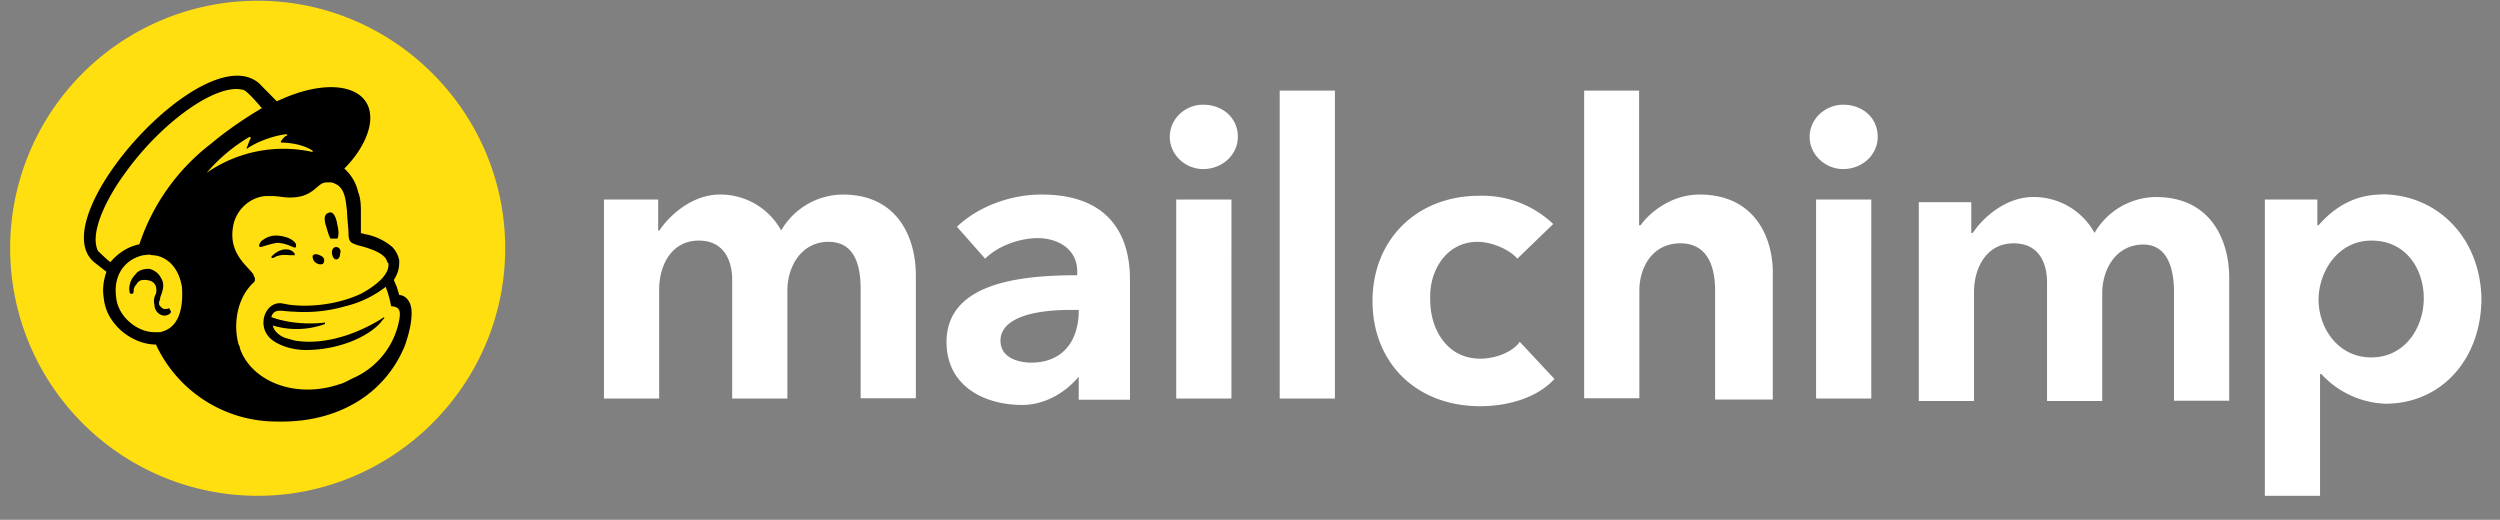
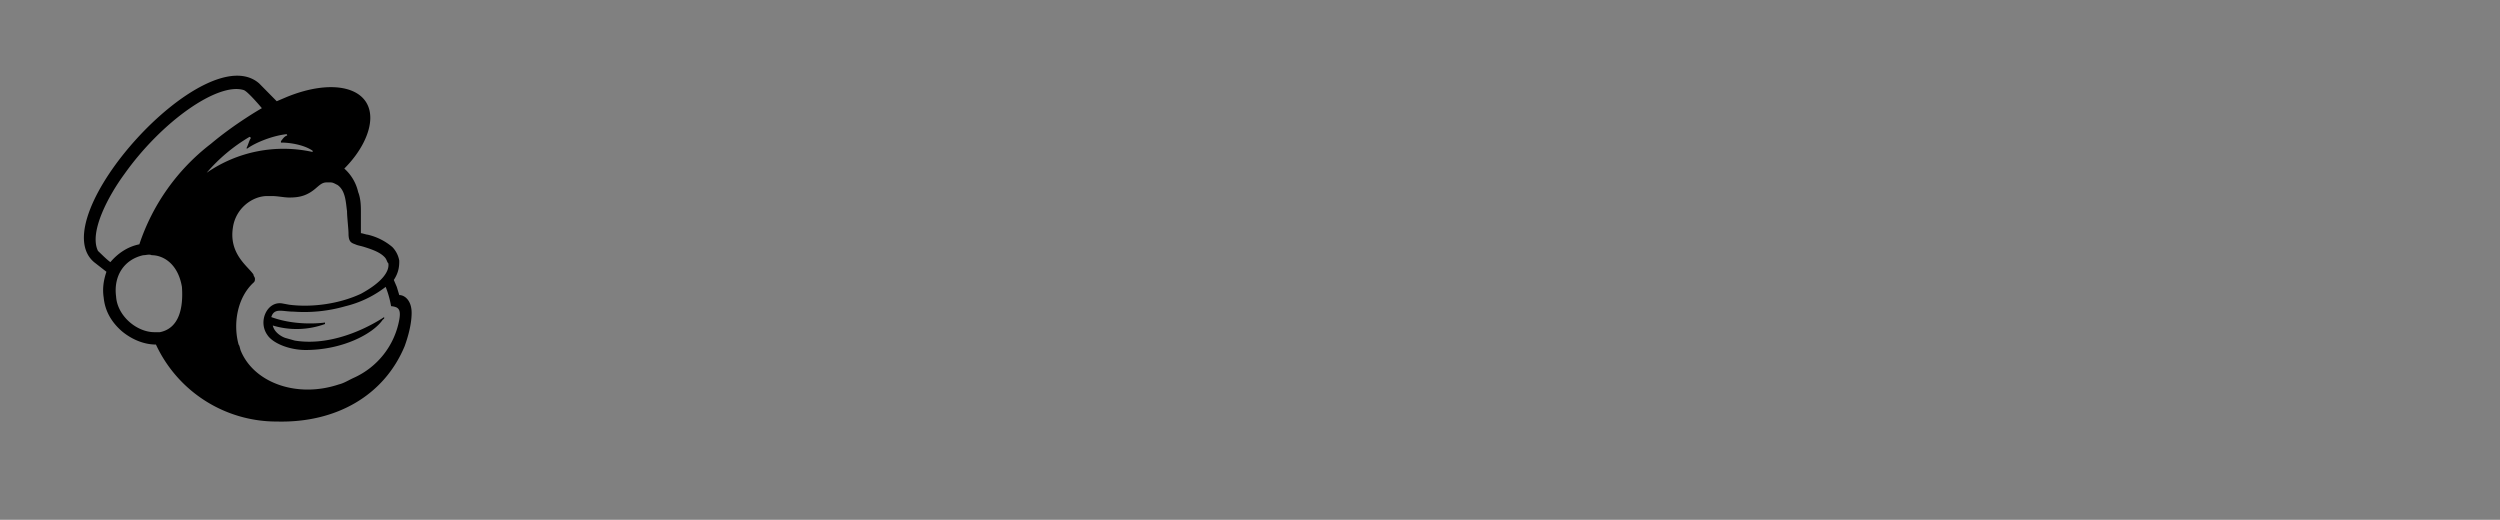
<svg xmlns="http://www.w3.org/2000/svg" width="101" height="21" fill="none">
  <rect width="100%" height="100%" fill="#808080" stroke="none" />
-   <path fill="#FFDF10" d="M10.41 20.03c5.5 0 10-4.5 10-10s-4.5-10-10-10a10 10 0 1 0 0 20z" />
-   <path fill="#000" d="M13.35 9.64h.28c.06-.1.06-.33 0-.55-.05-.33-.17-.56-.33-.5-.22.05-.22.28-.11.6.05.18.1.34.16.45zm-1.66.28c.16.06.22.11.27.06v-.11c-.05-.12-.22-.23-.38-.28-.34-.11-.67-.11-.95.1-.11.06-.16.18-.16.23 0 0 0 .06.05.06.06 0 .33-.11.67-.17.16 0 .39.06.5.11zm-.28.17a.9.9 0 0 0-.33.17l-.11.1v.06h.05c.06 0 .11-.05.11-.05.28-.11.45-.06.61-.06h.17v-.05c-.06-.11-.22-.23-.5-.17zm1.39.55c.1.06.28.06.28-.05.05-.11 0-.22-.17-.28-.11-.06-.28-.06-.28.06 0 .1.06.22.17.27zm.78-.66c-.11 0-.17.1-.17.22 0 .11.06.28.17.28.1 0 .16-.11.16-.23.06-.16-.05-.27-.16-.27zm-6.73 2.5c0-.06-.05 0-.1 0h-.12c-.05 0-.11-.06-.16-.11-.06-.06-.06-.17 0-.28v-.06c.05-.16.22-.5.05-.77a.7.7 0 0 0-.5-.4c-.22 0-.44.06-.55.23-.23.22-.28.55-.23.72 0 .06.06.06.06.06.05 0 .1 0 .1-.12v-.05a.42.42 0 0 1 .12-.22.3.3 0 0 1 .28-.17.7.7 0 0 1 .33.06c.17.1.22.27.17.5-.06.1-.11.27-.06.44 0 .28.23.44.4.44.16 0 .27-.1.27-.16l-.06-.11z" />
  <path fill="#000" d="m16.13 11.92-.1-.33-.12-.28c.22-.33.22-.61.22-.78a1.05 1.05 0 0 0-.28-.55 2.36 2.36 0 0 0-1-.5c-.05 0-.22-.06-.27-.06v-.89c0-.16 0-.5-.11-.77a1.8 1.8 0 0 0-.56-.95c.67-.67 1.05-1.44 1.05-2.05 0-1.23-1.5-1.61-3.38-.84l-.4.17-.71-.72C8.3 1.47 1.69 8.8 3.8 10.59l.5.39c-.11.33-.17.66-.11 1.05.05.5.28.95.72 1.34.39.33.89.55 1.39.55a5.37 5.37 0 0 0 4.89 3.11c2.39.06 4.33-1.05 5.16-3.05.06-.17.28-.78.28-1.34 0-.5-.28-.72-.5-.72zm-9.66 1.5h-.23c-.72 0-1.5-.66-1.55-1.44-.11-.84.33-1.5 1.1-1.67.12 0 .23-.05.34 0 .45 0 1.06.33 1.22 1.28.06.83-.1 1.67-.89 1.83zm-.84-3.55c-.5.1-.89.39-1.17.72-.16-.11-.44-.4-.5-.45-.38-.77.45-2.27 1.06-3.1 1.5-2.12 3.78-3.73 4.83-3.4.17.06.73.73.73.73s-1.06.6-2.06 1.44a8.5 8.5 0 0 0-2.89 4.06zm7.5 3.22c.06 0 .06 0 0 0v-.06s-1.11.17-2.17-.22c.12-.39.45-.22.9-.22a6 6 0 0 0 2.1-.22 4.3 4.3 0 0 0 1.62-.78c.16.39.22.78.22.78s.1 0 .22.05c.11.06.17.17.11.5a3.2 3.2 0 0 1-1.83 2.34c-.22.1-.4.22-.61.27-1.67.56-3.4-.05-3.95-1.33-.05-.11-.05-.22-.1-.28-.23-.83-.06-1.89.6-2.5.06-.05.06-.1.06-.16s-.06-.11-.06-.17c-.22-.33-1-.83-.83-1.9.11-.77.78-1.27 1.39-1.27h.16c.28 0 .5.06.73.06.39 0 .72-.06 1.1-.4.12-.1.23-.21.4-.21h.16c.11 0 .17.05.28.1.34.23.34.73.39 1.06 0 .23.06.73.06.9 0 .33.1.38.27.44.11.05.17.05.34.1.39.12.66.23.83.4.11.1.11.22.17.27.05.34-.28.78-1.11 1.23-.95.44-2.06.55-2.9.44l-.27-.05c-.61-.11-1 .72-.61 1.27.22.34.89.61 1.55.61 1.5 0 2.73-.66 3.11-1.22l.06-.05v-.06c-.33.22-1.94 1.22-3.61.95l-.39-.11c-.17-.06-.44-.23-.5-.5a3.34 3.34 0 0 0 2.11-.06zM8.35 6.98a6.82 6.82 0 0 1 1.73-1.45s.05 0 .05.06c-.05.05-.11.28-.17.39 0 0 0 .05.06 0 .33-.23 1-.5 1.56-.56 0 0 .05.06 0 .06-.12.05-.17.16-.23.22v.06c.4 0 .95.1 1.28.33v.05a5.45 5.45 0 0 0-4.28.84s.06.05 0 0z" />
-   <path fill="#fff" d="M59.7 9.77c.56 0 1.29.31 1.6.68l1.45-1.4a4.15 4.15 0 0 0-3-1.14c-2.5 0-4.3 1.76-4.3 4.25s1.76 4.25 4.35 4.25c1.19 0 2.33-.37 3-1.1l-1.4-1.5c-.3.42-.98.68-1.6.68-1.35 0-2.02-1.2-2.02-2.38-.05-1.2.67-2.34 1.91-2.34zm8.96-1.91c-1.09 0-1.97.67-2.38 1.24h-.06V3.66H64v12.43h2.23v-4.35c0-.93.52-1.91 1.66-1.91.88 0 1.4.62 1.4 1.91v4.4h2.33v-4.97c.05-1.55-.72-3.31-2.95-3.31zm19.17 3.93v4.4h2.23v-4.97c0-1.5-.73-3.26-2.96-3.26a2.9 2.9 0 0 0-2.48 1.45 2.8 2.8 0 0 0-2.49-1.45c-1.09 0-2.02.83-2.43 1.45h-.06V8.17h-2.12v8.03h2.23v-4.4c0-.99.51-1.97 1.6-1.97 1.2 0 1.35 1.08 1.35 1.55v4.82h2.23v-4.35c0-.99.57-1.97 1.66-1.97.93 0 1.24.88 1.24 1.92zm-53.06-.1v4.4H37v-4.97c0-1.5-.72-3.26-2.95-3.26a2.9 2.9 0 0 0-2.49 1.45 2.8 2.8 0 0 0-2.49-1.45c-1.09 0-2.02.83-2.43 1.45h-.05V8.06H24.4v8.04h2.23v-4.4c0-1 .51-1.98 1.6-1.98 1.2 0 1.35 1.1 1.35 1.56v4.82h2.23v-4.36c0-.98.57-1.97 1.66-1.97 1.03 0 1.3.89 1.3 1.92zm7.3-3.83c-1.29 0-2.58.51-3.41 1.3l1.14 1.29c.52-.52 1.4-.83 2.12-.83.78 0 1.6.41 1.6 1.35v.15c-2.32 0-5.28.31-5.28 2.7 0 1.76 1.5 2.54 3.06 2.54.93 0 1.76-.52 2.28-1.14v.93h2.07v-4.87c0-1.3-.46-3.42-3.57-3.42zm-.4 6.79c-.47 0-1.25-.16-1.25-.89 0-.77.98-1.24 2.85-1.24h.31v.16c-.05 1.19-.72 1.97-1.92 1.97zm32.8-10.42c-.73 0-1.36.57-1.36 1.3 0 .72.63 1.3 1.35 1.3.78 0 1.4-.58 1.4-1.3 0-.78-.62-1.3-1.4-1.3zm1.13 3.83h-2.23v8.04h2.23V8.05zm-27-3.83c-.72 0-1.34.57-1.34 1.3 0 .72.62 1.3 1.35 1.3.77 0 1.4-.58 1.4-1.3 0-.78-.63-1.3-1.4-1.3zm1.15 3.83h-2.23v8.04h2.23V8.05zm4.2-4.4H51.7V16.1h2.23V3.65zM95.8 9.72c1.45 0 2.12 1.2 2.12 2.33 0 1.2-.77 2.39-2.12 2.39s-2.13-1.2-2.13-2.33.78-2.39 2.13-2.39zm.41-1.86c-1.4 0-2.22.88-2.54 1.24h-.05V8.06h-2.12v11.97h2.23v-4.92h.05a3.7 3.7 0 0 0 2.59 1.2c2.28 0 3.88-1.82 3.88-4.26-.05-2.43-1.76-4.2-4.04-4.2z" />
</svg>